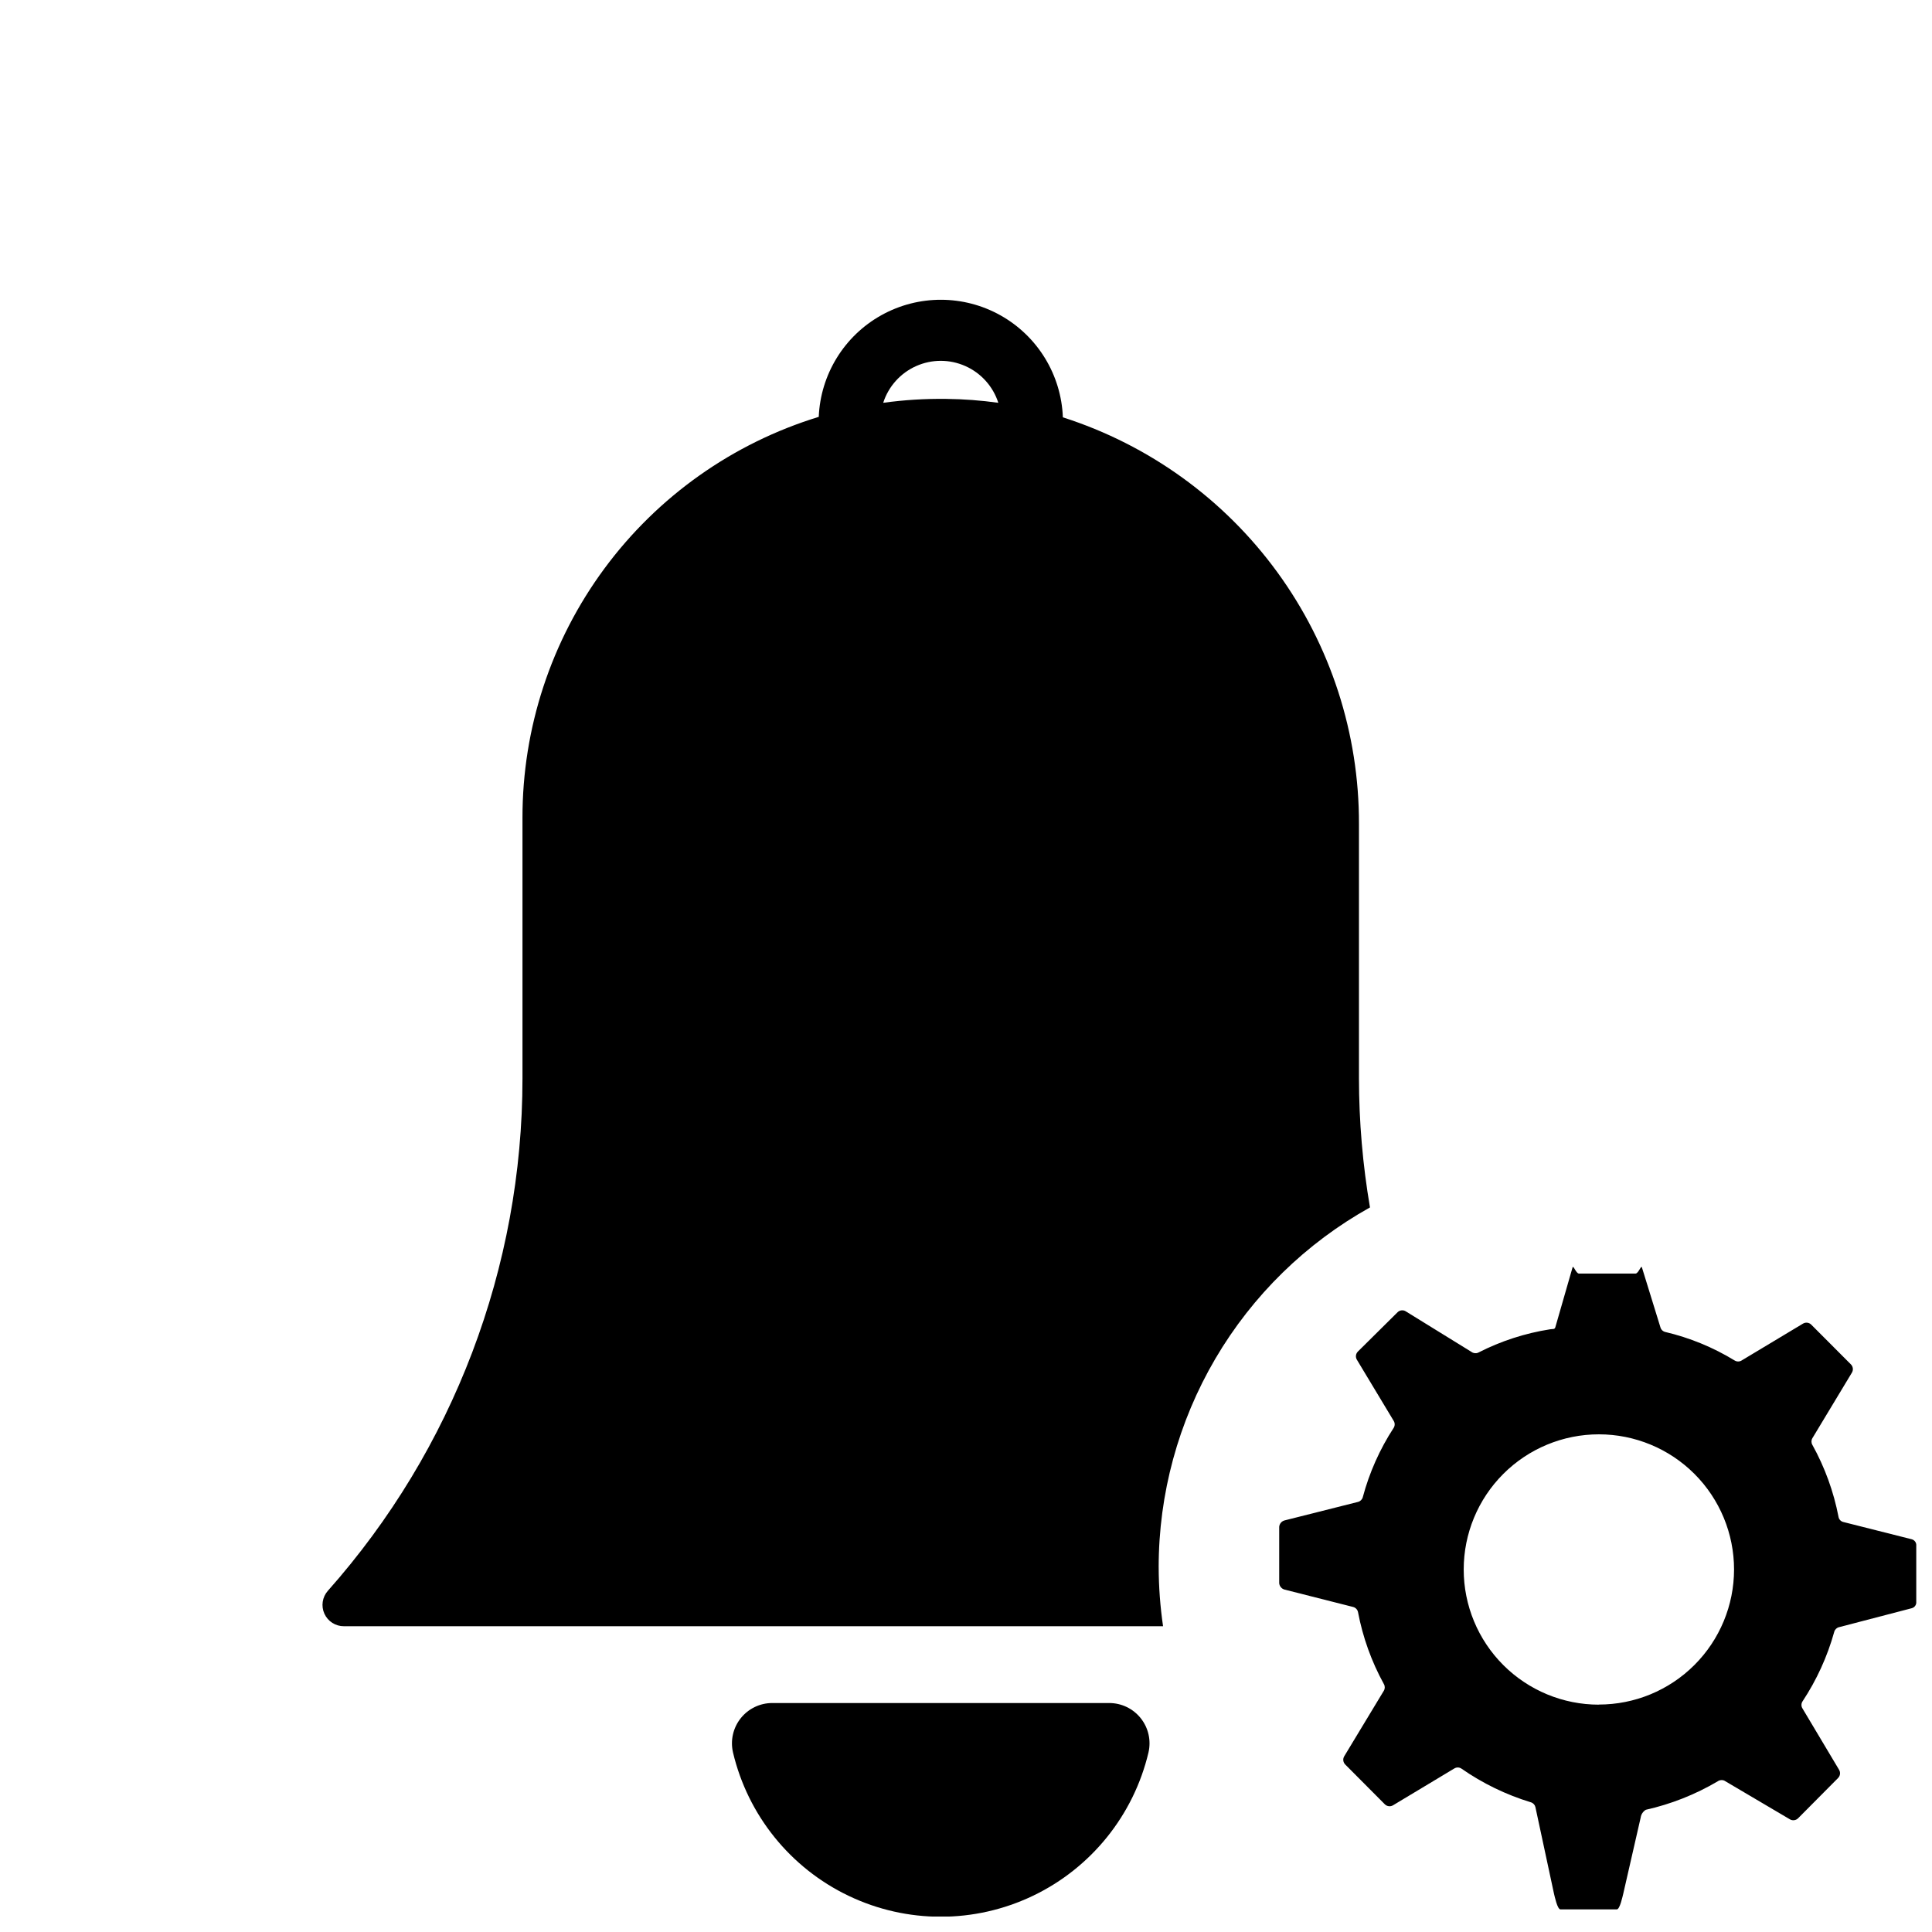
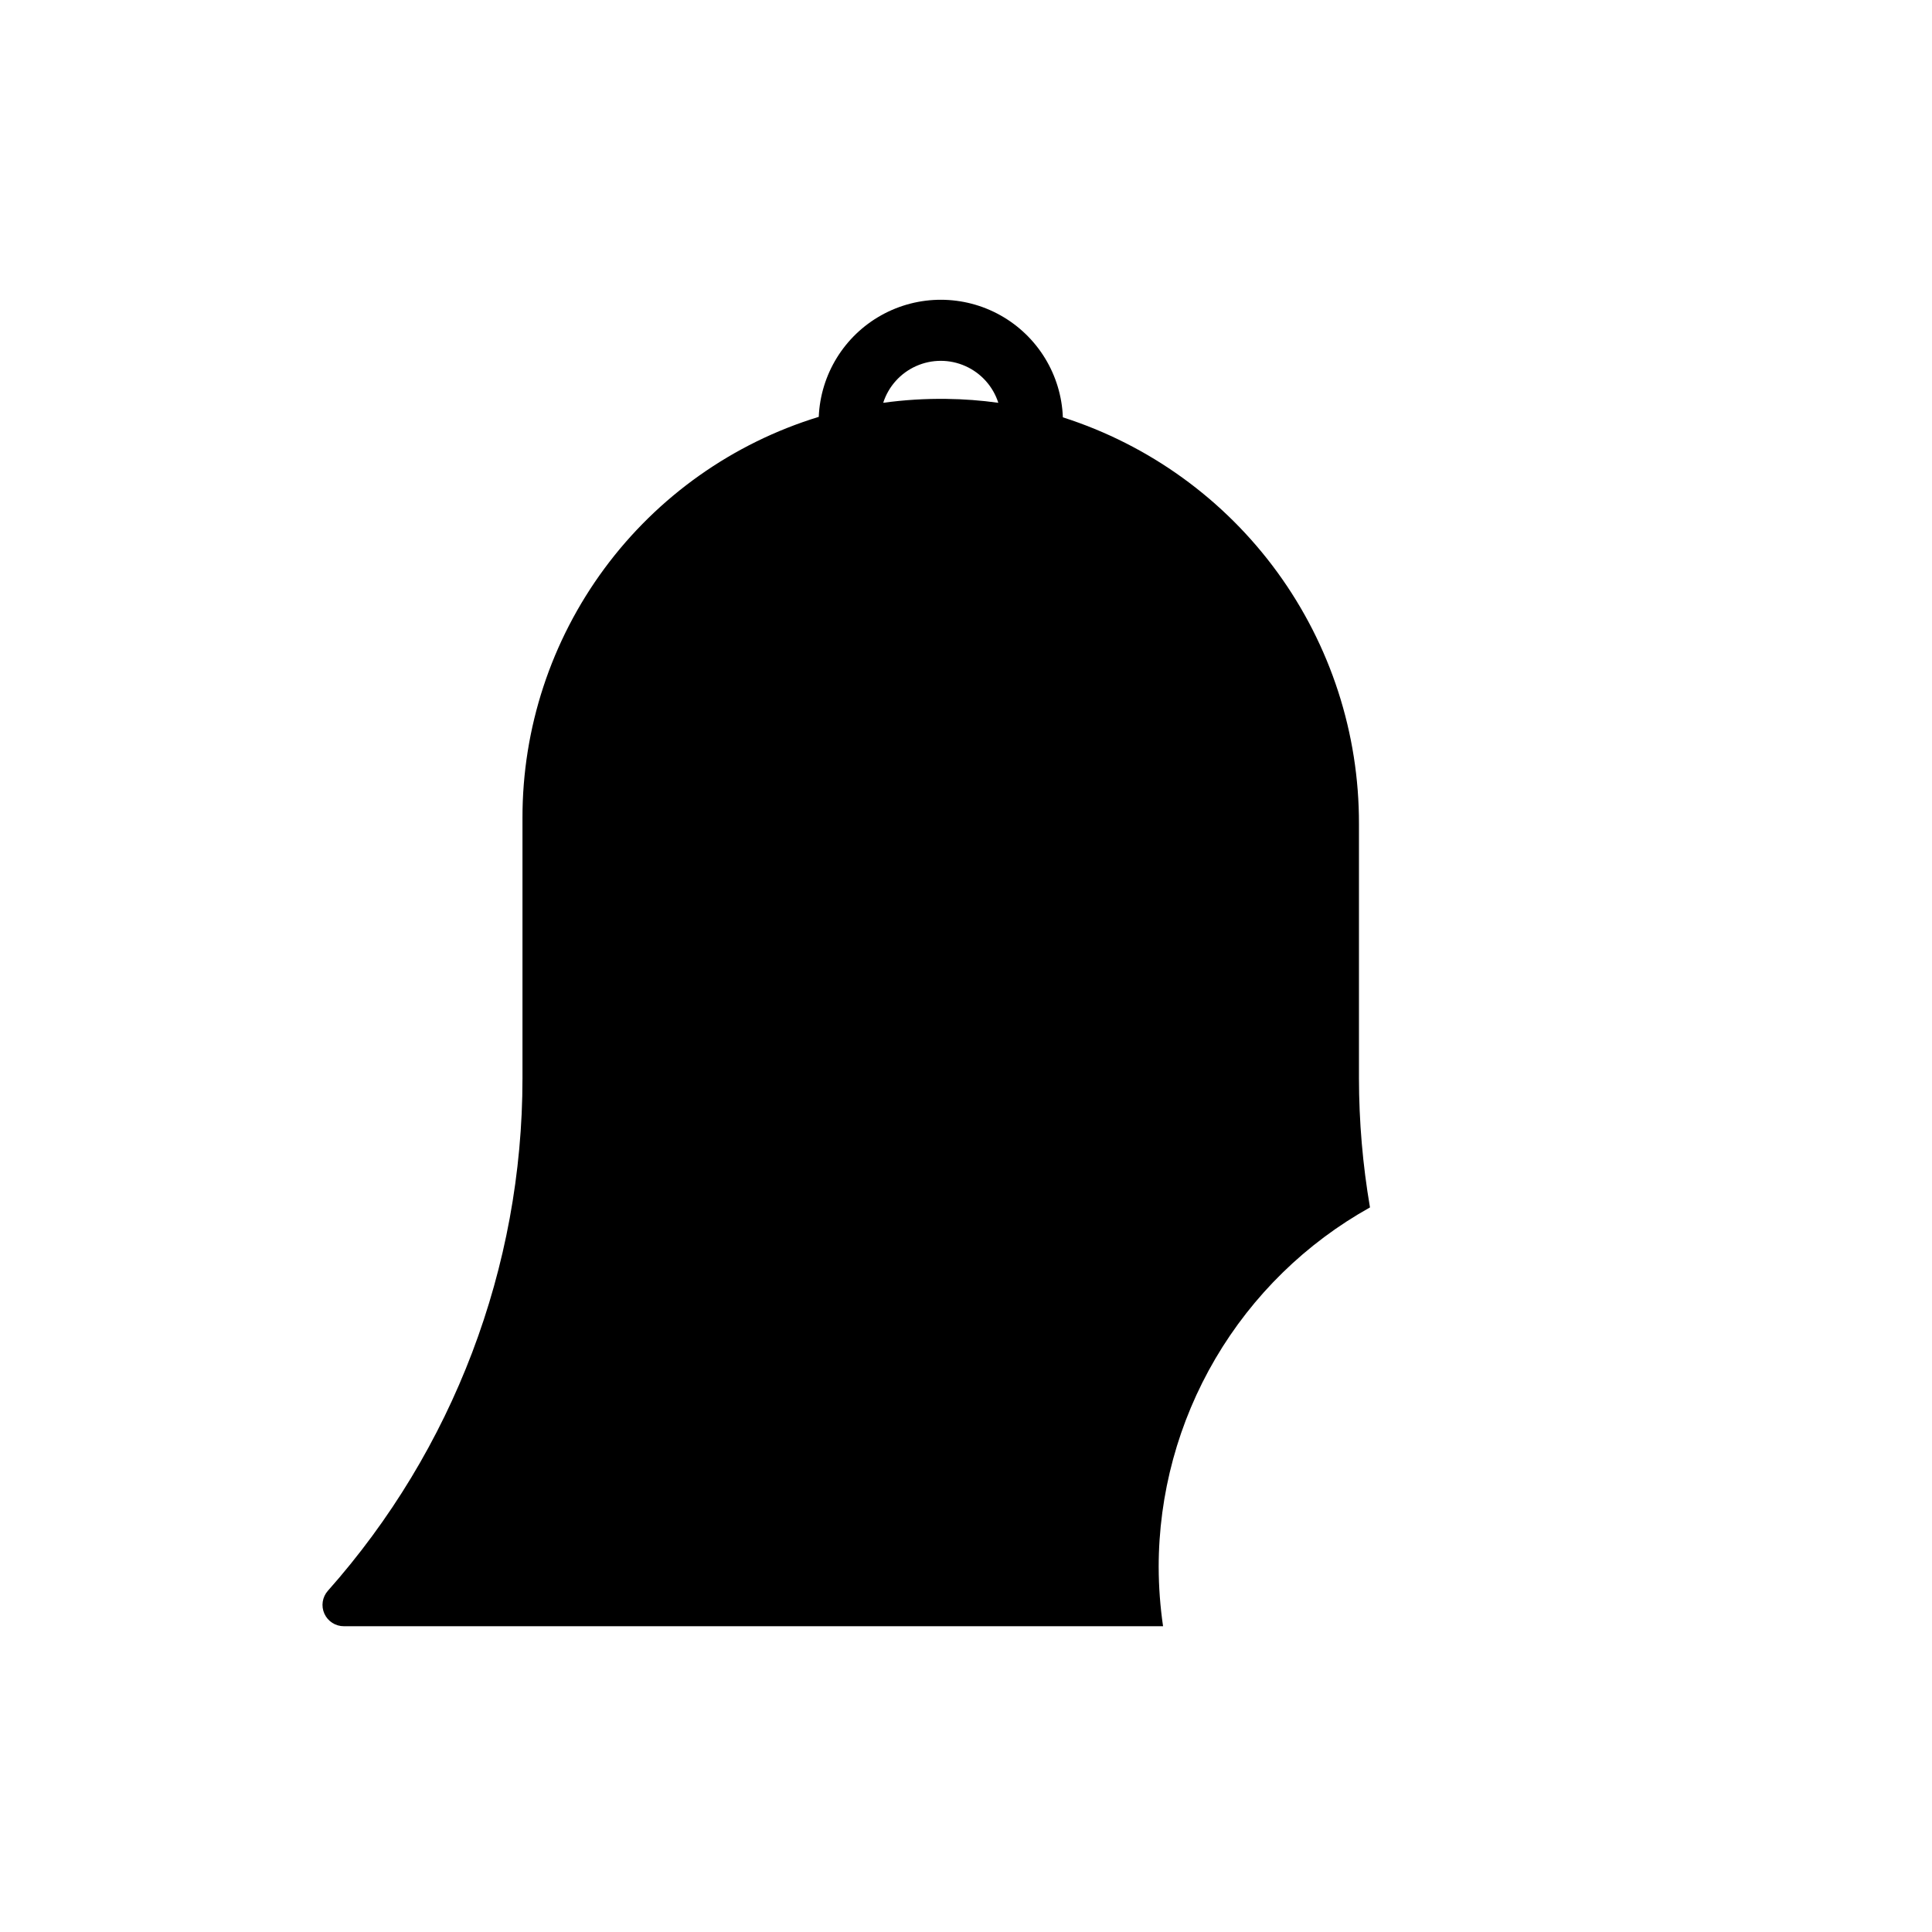
<svg xmlns="http://www.w3.org/2000/svg" width="800px" height="800px" version="1.1" viewBox="144 144 512 512">
  <defs>
    <clipPath id="b">
      <path d="m483 479h168.9v172h-168.9z" />
    </clipPath>
    <clipPath id="a">
-       <path d="m337 595h112v56.902h-112z" />
-     </clipPath>
+       </clipPath>
  </defs>
  <g clip-path="url(#b)">
-     <path d="m650.62 551.92-18.164-4.586h0.004c-0.645-0.168-1.129-0.703-1.234-1.359-1.289-6.68-3.629-13.117-6.93-19.07-0.32-0.543-0.32-1.219 0-1.762l10.48-17.383c0.418-0.695 0.312-1.582-0.25-2.164l-10.531-10.555c-0.574-0.574-1.465-0.688-2.168-0.277l-16.273 9.773h0.004c-0.57 0.359-1.297 0.359-1.867 0-5.699-3.481-11.914-6.031-18.414-7.559-0.617-0.16-1.098-0.641-1.258-1.258l-4.887-15.82c-0.203-0.781-0.906 1.613-1.715 1.613h-14.965c-0.805 0-1.512-2.394-1.715-1.613l-4.555 15.82c-0.176 0.656-0.707 0.43-1.387 0.555-6.644 1.039-13.082 3.129-19.066 6.195-0.582 0.254-1.258 0.18-1.766-0.199l-17.383-10.73v-0.004c-0.688-0.453-1.598-0.367-2.191 0.203l-10.531 10.43h0.004c-0.582 0.57-0.699 1.465-0.277 2.164l9.75 16.199c0.359 0.57 0.359 1.297 0 1.863-3.684 5.66-6.449 11.867-8.188 18.391-0.172 0.605-0.648 1.078-1.262 1.234l-19.398 4.887h0.004c-0.816 0.184-1.418 0.879-1.488 1.711v14.938c0.07 0.836 0.672 1.531 1.488 1.715l18.086 4.586c0.66 0.164 1.168 0.691 1.309 1.359 1.266 6.676 3.578 13.113 6.852 19.07 0.32 0.543 0.32 1.219 0 1.762l-10.504 17.383c-0.418 0.695-0.312 1.582 0.254 2.164l10.504 10.555c0.574 0.574 1.465 0.688 2.164 0.277l16.223-9.75v0.004c0.578-0.375 1.316-0.375 1.891 0 5.633 3.922 11.848 6.941 18.414 8.941 0.602 0.172 1.062 0.652 1.211 1.258l4.914 22.898c0.203 0.805 0.906 4.231 1.738 4.231h14.914c0.832 0 1.535-3.449 1.738-4.231l4.609-20.152h-0.004c0.133-0.84 0.629-1.578 1.359-2.016 6.711-1.508 13.148-4.055 19.07-7.555 0.52-0.363 1.191-0.422 1.762-0.152l17.383 10.254c0.711 0.395 1.602 0.262 2.168-0.328l10.555-10.629v-0.004c0.586-0.578 0.699-1.484 0.273-2.191l-9.695-16.246c-0.363-0.57-0.363-1.297 0-1.863 3.754-5.668 6.594-11.891 8.414-18.441 0.164-0.609 0.645-1.082 1.258-1.234l19.32-5.039c0.75-0.215 1.238-0.934 1.16-1.711v-14.812c0.086-0.801-0.43-1.543-1.211-1.738zm-82.902 43.832c-9.5 0-18.609-3.773-25.328-10.492s-10.492-15.828-10.492-25.328 3.773-18.613 10.492-25.328c6.719-6.719 15.828-10.492 25.328-10.492 9.504 0 18.613 3.773 25.332 10.492 6.715 6.715 10.492 15.828 10.492 25.328-0.008 9.5-3.789 18.609-10.512 25.32-6.723 6.715-15.836 10.48-25.336 10.473z" />
-   </g>
+     </g>
  <g clip-path="url(#a)">
-     <path d="m348.68 595.32c-3.262-0.008-6.348 1.477-8.379 4.031-2.031 2.551-2.785 5.891-2.047 9.07 3.941 16.648 15.211 30.617 30.645 37.996 15.434 7.383 33.383 7.383 48.816 0 15.434-7.379 26.699-21.348 30.645-37.996 0.738-3.18-0.016-6.519-2.047-9.07-2.031-2.555-5.117-4.039-8.383-4.031z" />
-   </g>
+     </g>
  <path d="m451.06 559.35c-0.004-19.441 5.188-38.531 15.031-55.301 9.844-16.766 23.988-30.598 40.969-40.07-1.934-11.309-2.91-22.758-2.922-34.23v-67.41c0.055-23.965-7.523-47.32-21.629-66.691-14.109-19.371-34.016-33.75-56.84-41.051-0.422-11.254-6.664-21.477-16.477-27-9.816-5.519-21.793-5.543-31.633-0.059-9.836 5.481-16.113 15.684-16.582 26.934-22.75 6.965-42.664 21.055-56.801 40.195s-21.75 42.316-21.715 66.109v69.023c0 50.039-18.348 98.348-51.566 135.77-1.484 1.668-1.848 4.051-0.926 6.082 0.922 2.035 2.953 3.332 5.184 3.316h217.07c-0.758-5.172-1.145-10.391-1.16-15.621zm-56.273-309.64c-5.594-0.074-11.188 0.273-16.727 1.035 1.391-4.336 4.562-7.871 8.719-9.727 4.156-1.859 8.91-1.859 13.066 0 4.156 1.855 7.328 5.391 8.719 9.727-4.566-0.637-9.168-0.98-13.777-1.035z" />
</svg>